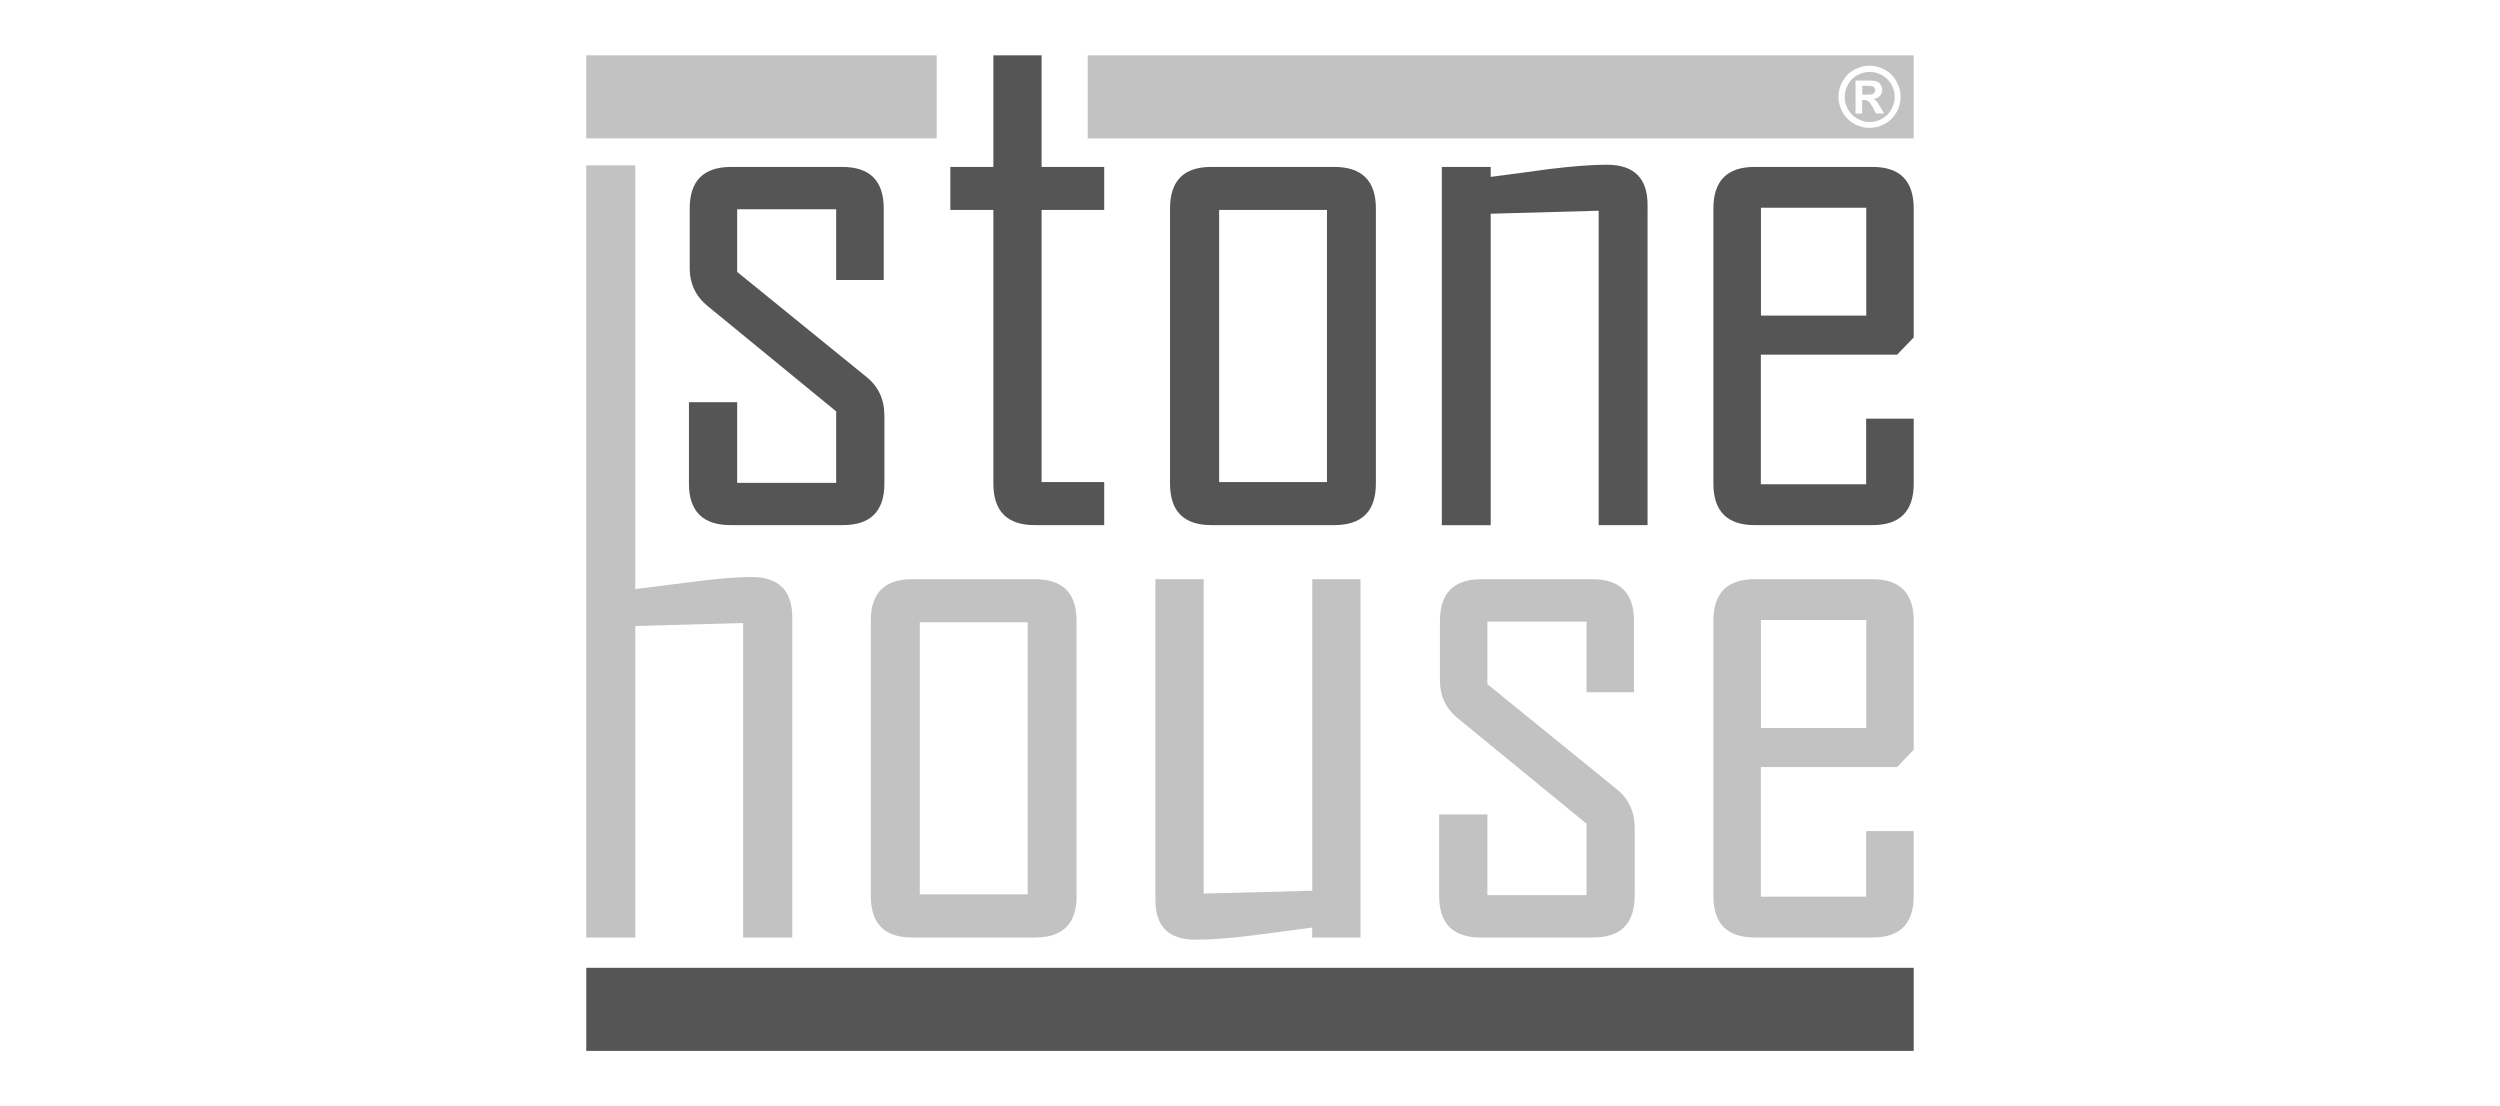
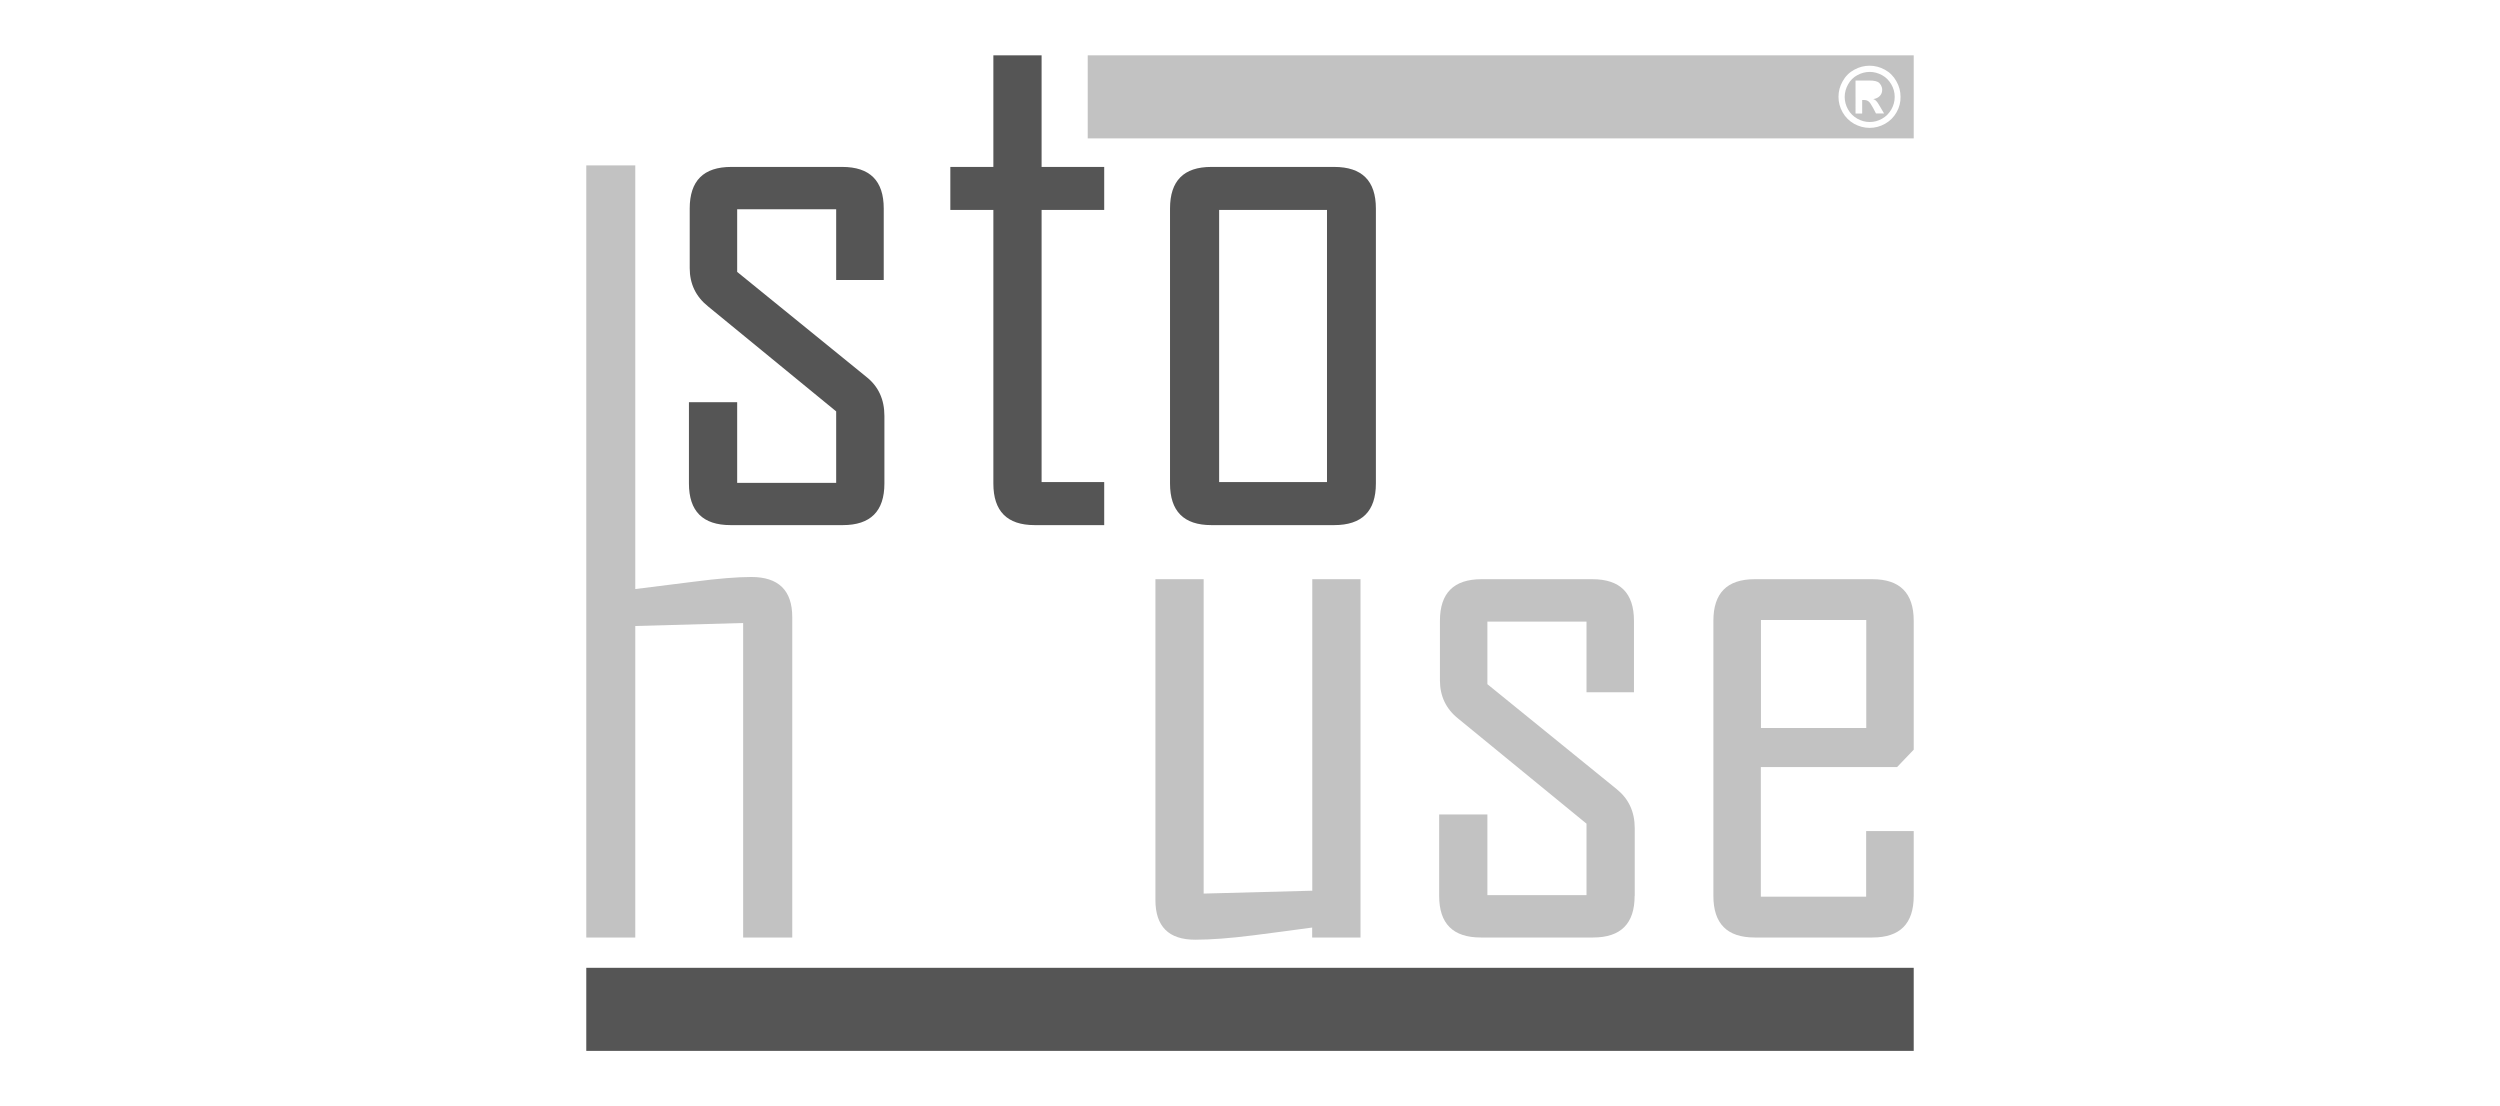
<svg xmlns="http://www.w3.org/2000/svg" version="1.1" id="Layer_1" x="0px" y="0px" viewBox="0 0 226 100" style="enable-background:new 0 0 226 100;" xml:space="preserve">
  <style type="text/css">
	.st0{fill:#555555;}
	.st1{fill:#C2C2C2;}
</style>
  <g>
    <rect x="53" y="87.49" class="st0" width="120" height="7.51" />
    <path class="st0" d="M79.95,43.71c0,2.51-1.26,3.76-3.76,3.76H66.04c-2.51,0-3.76-1.26-3.76-3.76v-7.35h4.36v7.29h8.95v-6.46   L64.01,27.7c-1.11-0.89-1.66-2.04-1.66-3.46v-5.39c0-2.51,1.25-3.76,3.76-3.76h10.02c2.51,0,3.76,1.25,3.76,3.76v6.46h-4.3v-6.39   h-8.95v5.66l11.68,9.49c1.09,0.86,1.63,2.04,1.63,3.53V43.71z" />
    <path class="st0" d="M99.82,47.47h-6.29c-2.49,0-3.73-1.26-3.73-3.76V18.98h-3.89v-3.89h3.89V5h4.36v10.09h5.66v3.89h-5.66v24.6   h5.66V47.47z" />
    <path class="st0" d="M119.96,43.58v-24.6h-9.75v24.6H119.96z M124.38,43.71c0,2.51-1.26,3.76-3.77,3.76H109.5   c-2.49,0-3.73-1.26-3.73-3.76V18.85c0-2.51,1.24-3.76,3.73-3.76h11.11c2.51,0,3.77,1.25,3.77,3.76V43.71z" />
-     <path class="st0" d="M148.94,47.47h-4.42V19.05l-9.76,0.27v28.16h-4.42V15.09h4.42v0.9c1.73-0.22,3.48-0.46,5.23-0.7   c2.13-0.26,3.88-0.4,5.26-0.4c2.46,0,3.69,1.21,3.69,3.63V47.47z" />
-     <path class="st0" d="M168.71,28.53v-9.75h-9.52v9.75H168.71z M173,43.71c0,2.51-1.24,3.76-3.73,3.76h-10.65   c-2.49,0-3.73-1.26-3.73-3.76V18.85c0-2.51,1.24-3.76,3.73-3.76h10.65c2.48,0,3.73,1.25,3.73,3.76V30.5l-1.5,1.56h-12.32v11.72   h9.52v-5.93h4.3V43.71z" />
    <path class="st1" d="M71.61,84.75h-4.43V56.32l-9.75,0.27v28.16H53V14.95h4.43v38.3c1.75-0.22,3.51-0.44,5.26-0.66   c2.22-0.29,3.96-0.43,5.23-0.43c2.46,0,3.7,1.21,3.7,3.63V84.75z" />
-     <path class="st1" d="M92.9,80.85v-24.6h-9.75v24.6H92.9z M97.33,80.99c0,2.51-1.25,3.76-3.76,3.76H82.45   c-2.49,0-3.73-1.25-3.73-3.76V56.12c0-2.51,1.24-3.76,3.73-3.76h11.11c2.51,0,3.76,1.25,3.76,3.76V80.99z" />
    <path class="st1" d="M122.98,84.75h-4.36v-0.9c-1.77,0.24-3.54,0.48-5.29,0.7c-2.13,0.27-3.89,0.4-5.29,0.4   c-2.39,0-3.59-1.2-3.59-3.59V52.36h4.36v28.42l9.82-0.26V52.36h4.36V84.75z" />
    <path class="st1" d="M147.77,80.99c0,2.51-1.25,3.76-3.76,3.76h-10.15c-2.51,0-3.76-1.25-3.76-3.76v-7.36h4.36v7.29h8.96v-6.46   l-11.59-9.49c-1.11-0.88-1.66-2.04-1.66-3.46v-5.39c0-2.51,1.25-3.76,3.76-3.76h10.02c2.51,0,3.76,1.25,3.76,3.76v6.46h-4.29v-6.39   h-8.96v5.66l11.69,9.49c1.08,0.87,1.63,2.04,1.63,3.53V80.99z" />
    <path class="st1" d="M168.71,65.81v-9.76h-9.52v9.76H168.71z M173,80.99c0,2.51-1.24,3.76-3.73,3.76h-10.65   c-2.49,0-3.73-1.25-3.73-3.76V56.12c0-2.51,1.24-3.76,3.73-3.76h10.65c2.48,0,3.73,1.25,3.73,3.76v11.65l-1.5,1.57h-12.32v11.72   h9.52v-5.93h4.3V80.99z" />
-     <rect x="53" y="5" class="st1" width="31.68" height="7.51" />
    <g>
-       <path class="st1" d="M169.52,8.15c0-0.08-0.02-0.15-0.07-0.22c-0.05-0.07-0.12-0.11-0.21-0.14s-0.3-0.04-0.65-0.04h-0.24v0.81    h0.24c0.35,0,0.57-0.02,0.65-0.04c0.08-0.03,0.15-0.07,0.2-0.14C169.5,8.32,169.52,8.24,169.52,8.15z" />
      <path class="st1" d="M170.13,6.79c-0.36-0.19-0.72-0.29-1.11-0.29c-0.38,0-0.76,0.1-1.11,0.29c-0.36,0.19-0.64,0.47-0.84,0.83    c-0.2,0.36-0.31,0.74-0.31,1.14c0,0.39,0.1,0.77,0.3,1.13c0.2,0.36,0.48,0.63,0.84,0.84c0.36,0.2,0.73,0.3,1.12,0.3    c0.39,0,0.77-0.1,1.12-0.3c0.36-0.2,0.63-0.48,0.84-0.84c0.2-0.36,0.3-0.73,0.3-1.13c0-0.4-0.1-0.78-0.31-1.14    C170.76,7.26,170.48,6.98,170.13,6.79z M169.59,10.26l-0.25-0.48c-0.17-0.32-0.31-0.53-0.42-0.61c-0.11-0.09-0.25-0.13-0.42-0.13    h-0.16v1.22h-0.6V7.28h0.6c0.57,0,0.88,0,0.95,0.01c0.2,0.02,0.36,0.06,0.47,0.12c0.11,0.06,0.2,0.16,0.28,0.29    c0.07,0.13,0.11,0.27,0.11,0.42c0,0.22-0.07,0.4-0.21,0.55c-0.14,0.15-0.34,0.25-0.6,0.29c0.1,0.03,0.16,0.07,0.21,0.11    c0.05,0.04,0.12,0.12,0.2,0.23c0.02,0.03,0.1,0.15,0.22,0.36l0.35,0.6H169.59z" />
      <path class="st1" d="M98.33,5v7.51H173V5H98.33z M171.45,10.15c-0.25,0.44-0.6,0.79-1.04,1.04c-0.45,0.25-0.91,0.37-1.4,0.37    c-0.49,0-0.96-0.13-1.4-0.37c-0.44-0.25-0.79-0.6-1.04-1.04c-0.25-0.44-0.37-0.91-0.37-1.4c0-0.49,0.12-0.96,0.38-1.41    c0.25-0.45,0.6-0.8,1.05-1.04c0.44-0.24,0.9-0.36,1.38-0.36c0.48,0,0.94,0.12,1.38,0.36c0.44,0.24,0.79,0.59,1.04,1.04    c0.26,0.45,0.38,0.92,0.38,1.41C171.82,9.24,171.7,9.71,171.45,10.15z" />
    </g>
  </g>
</svg>